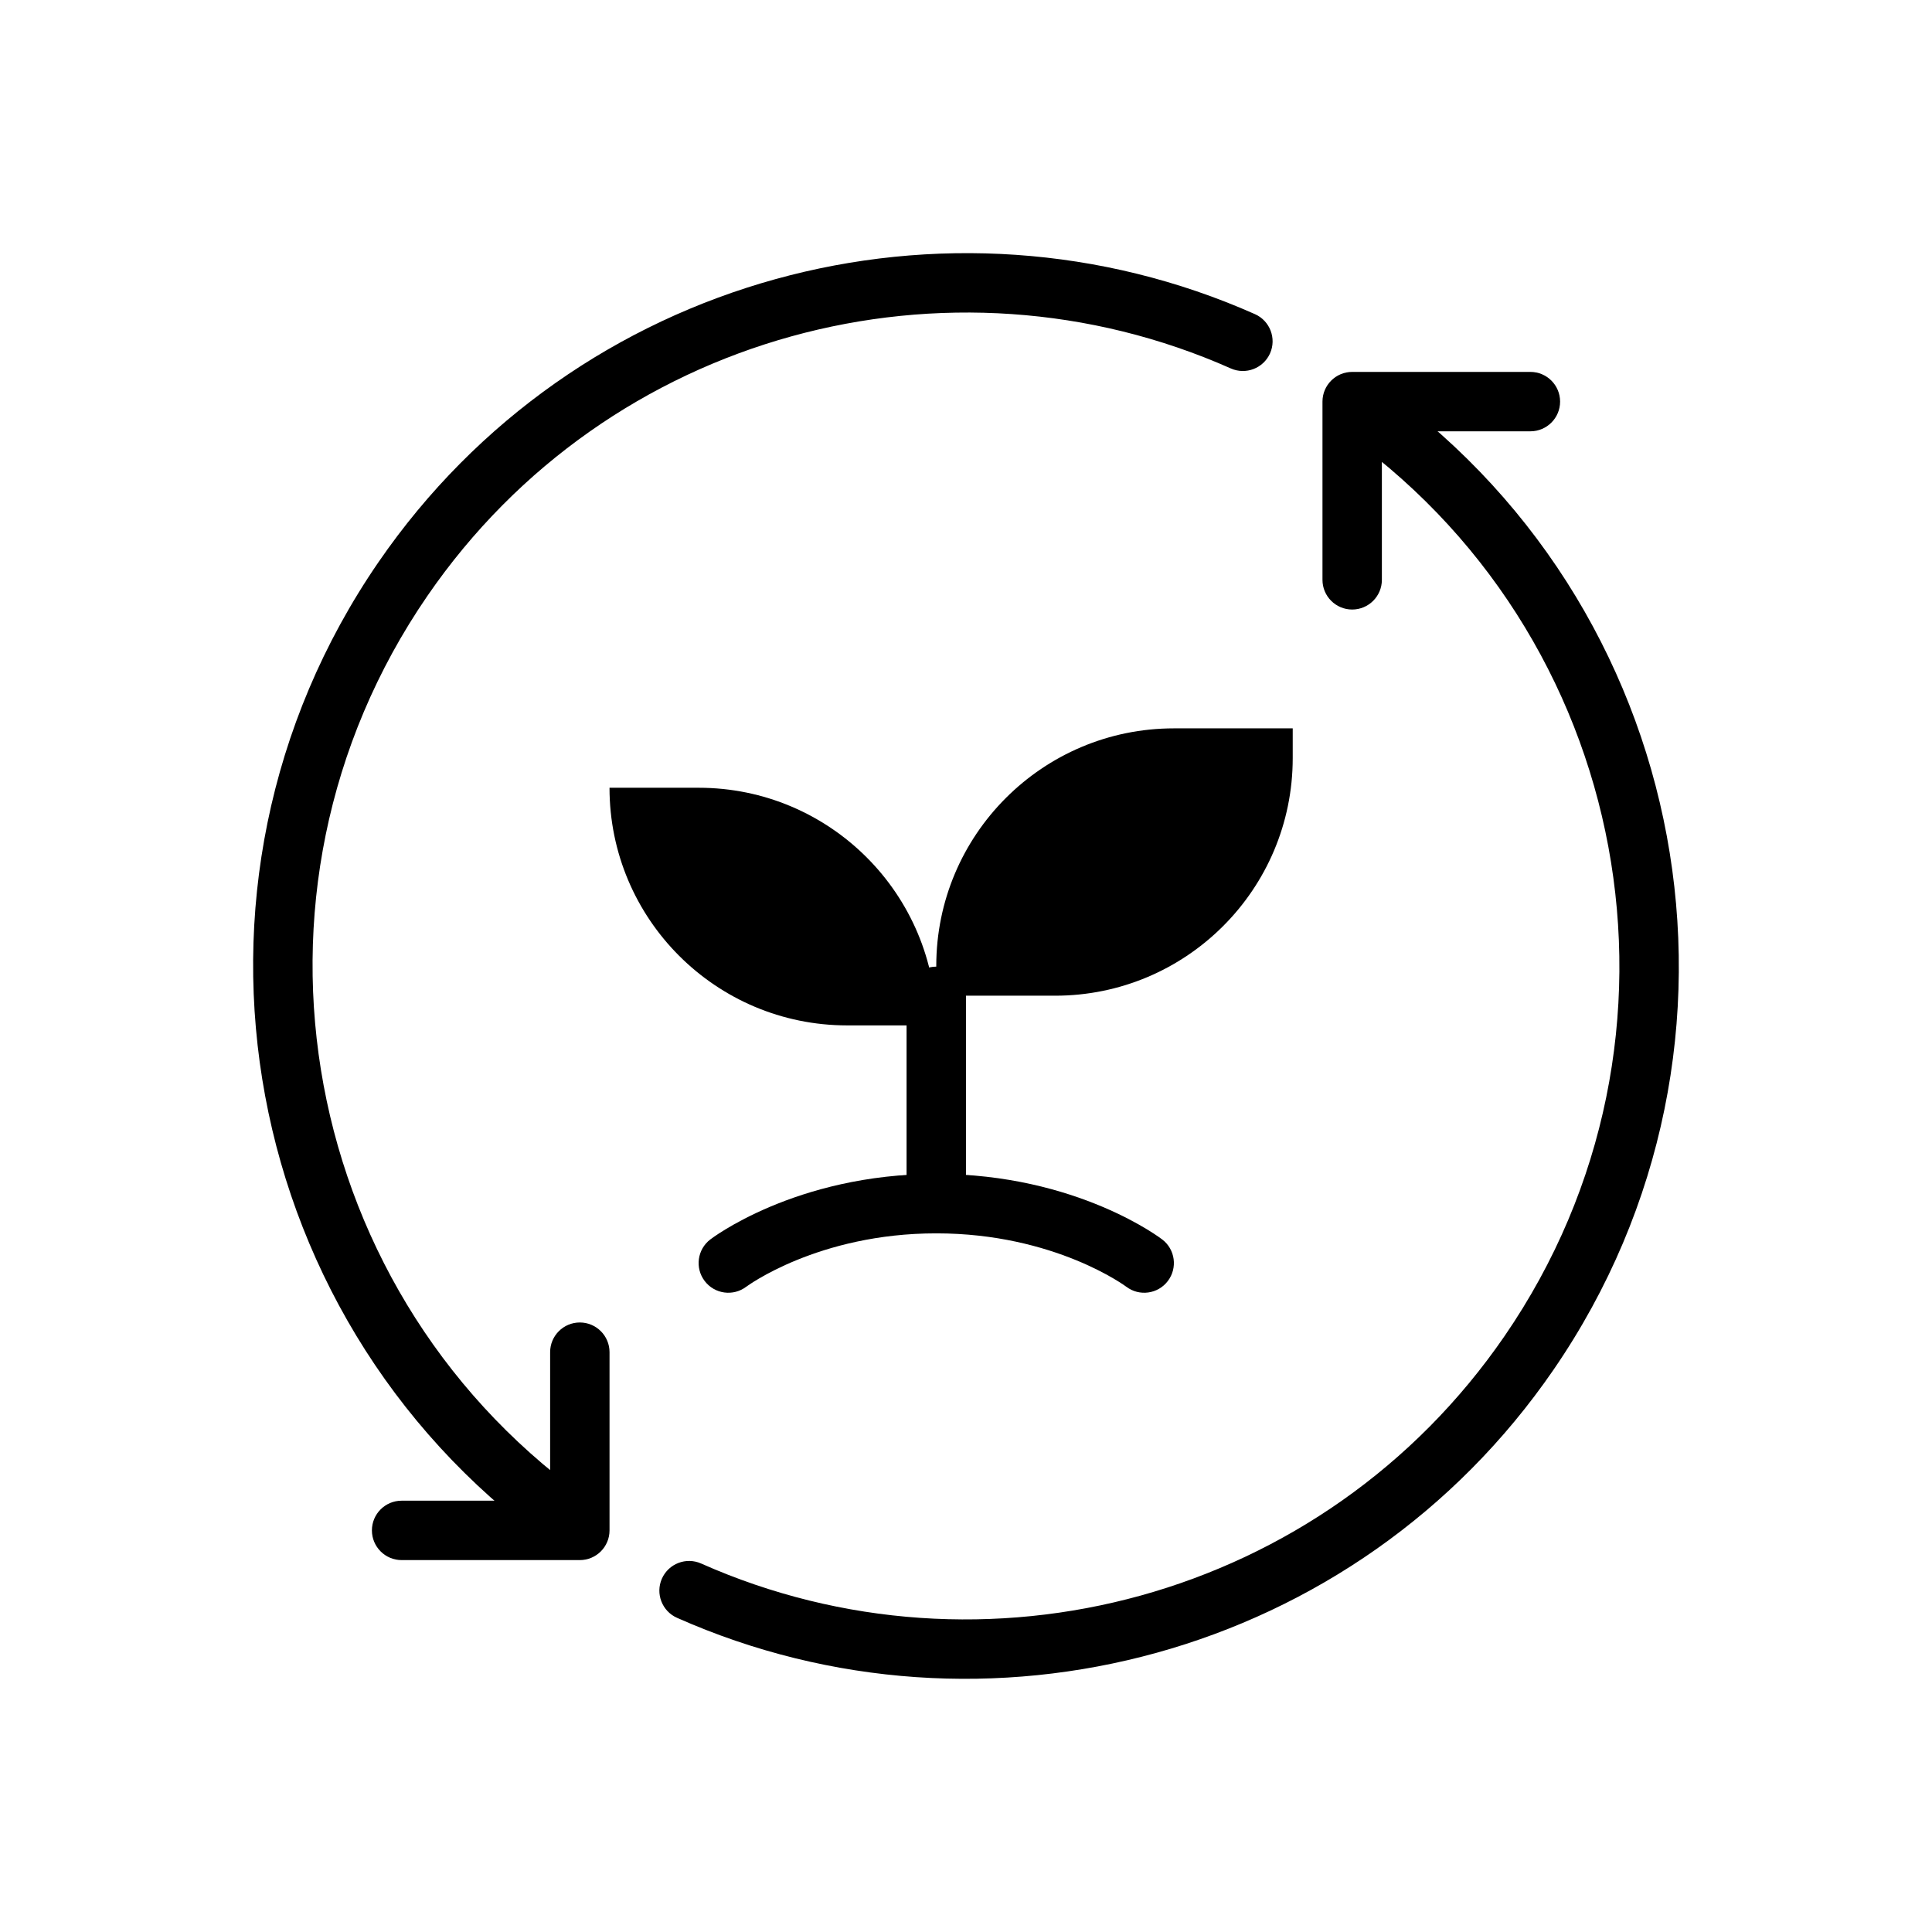
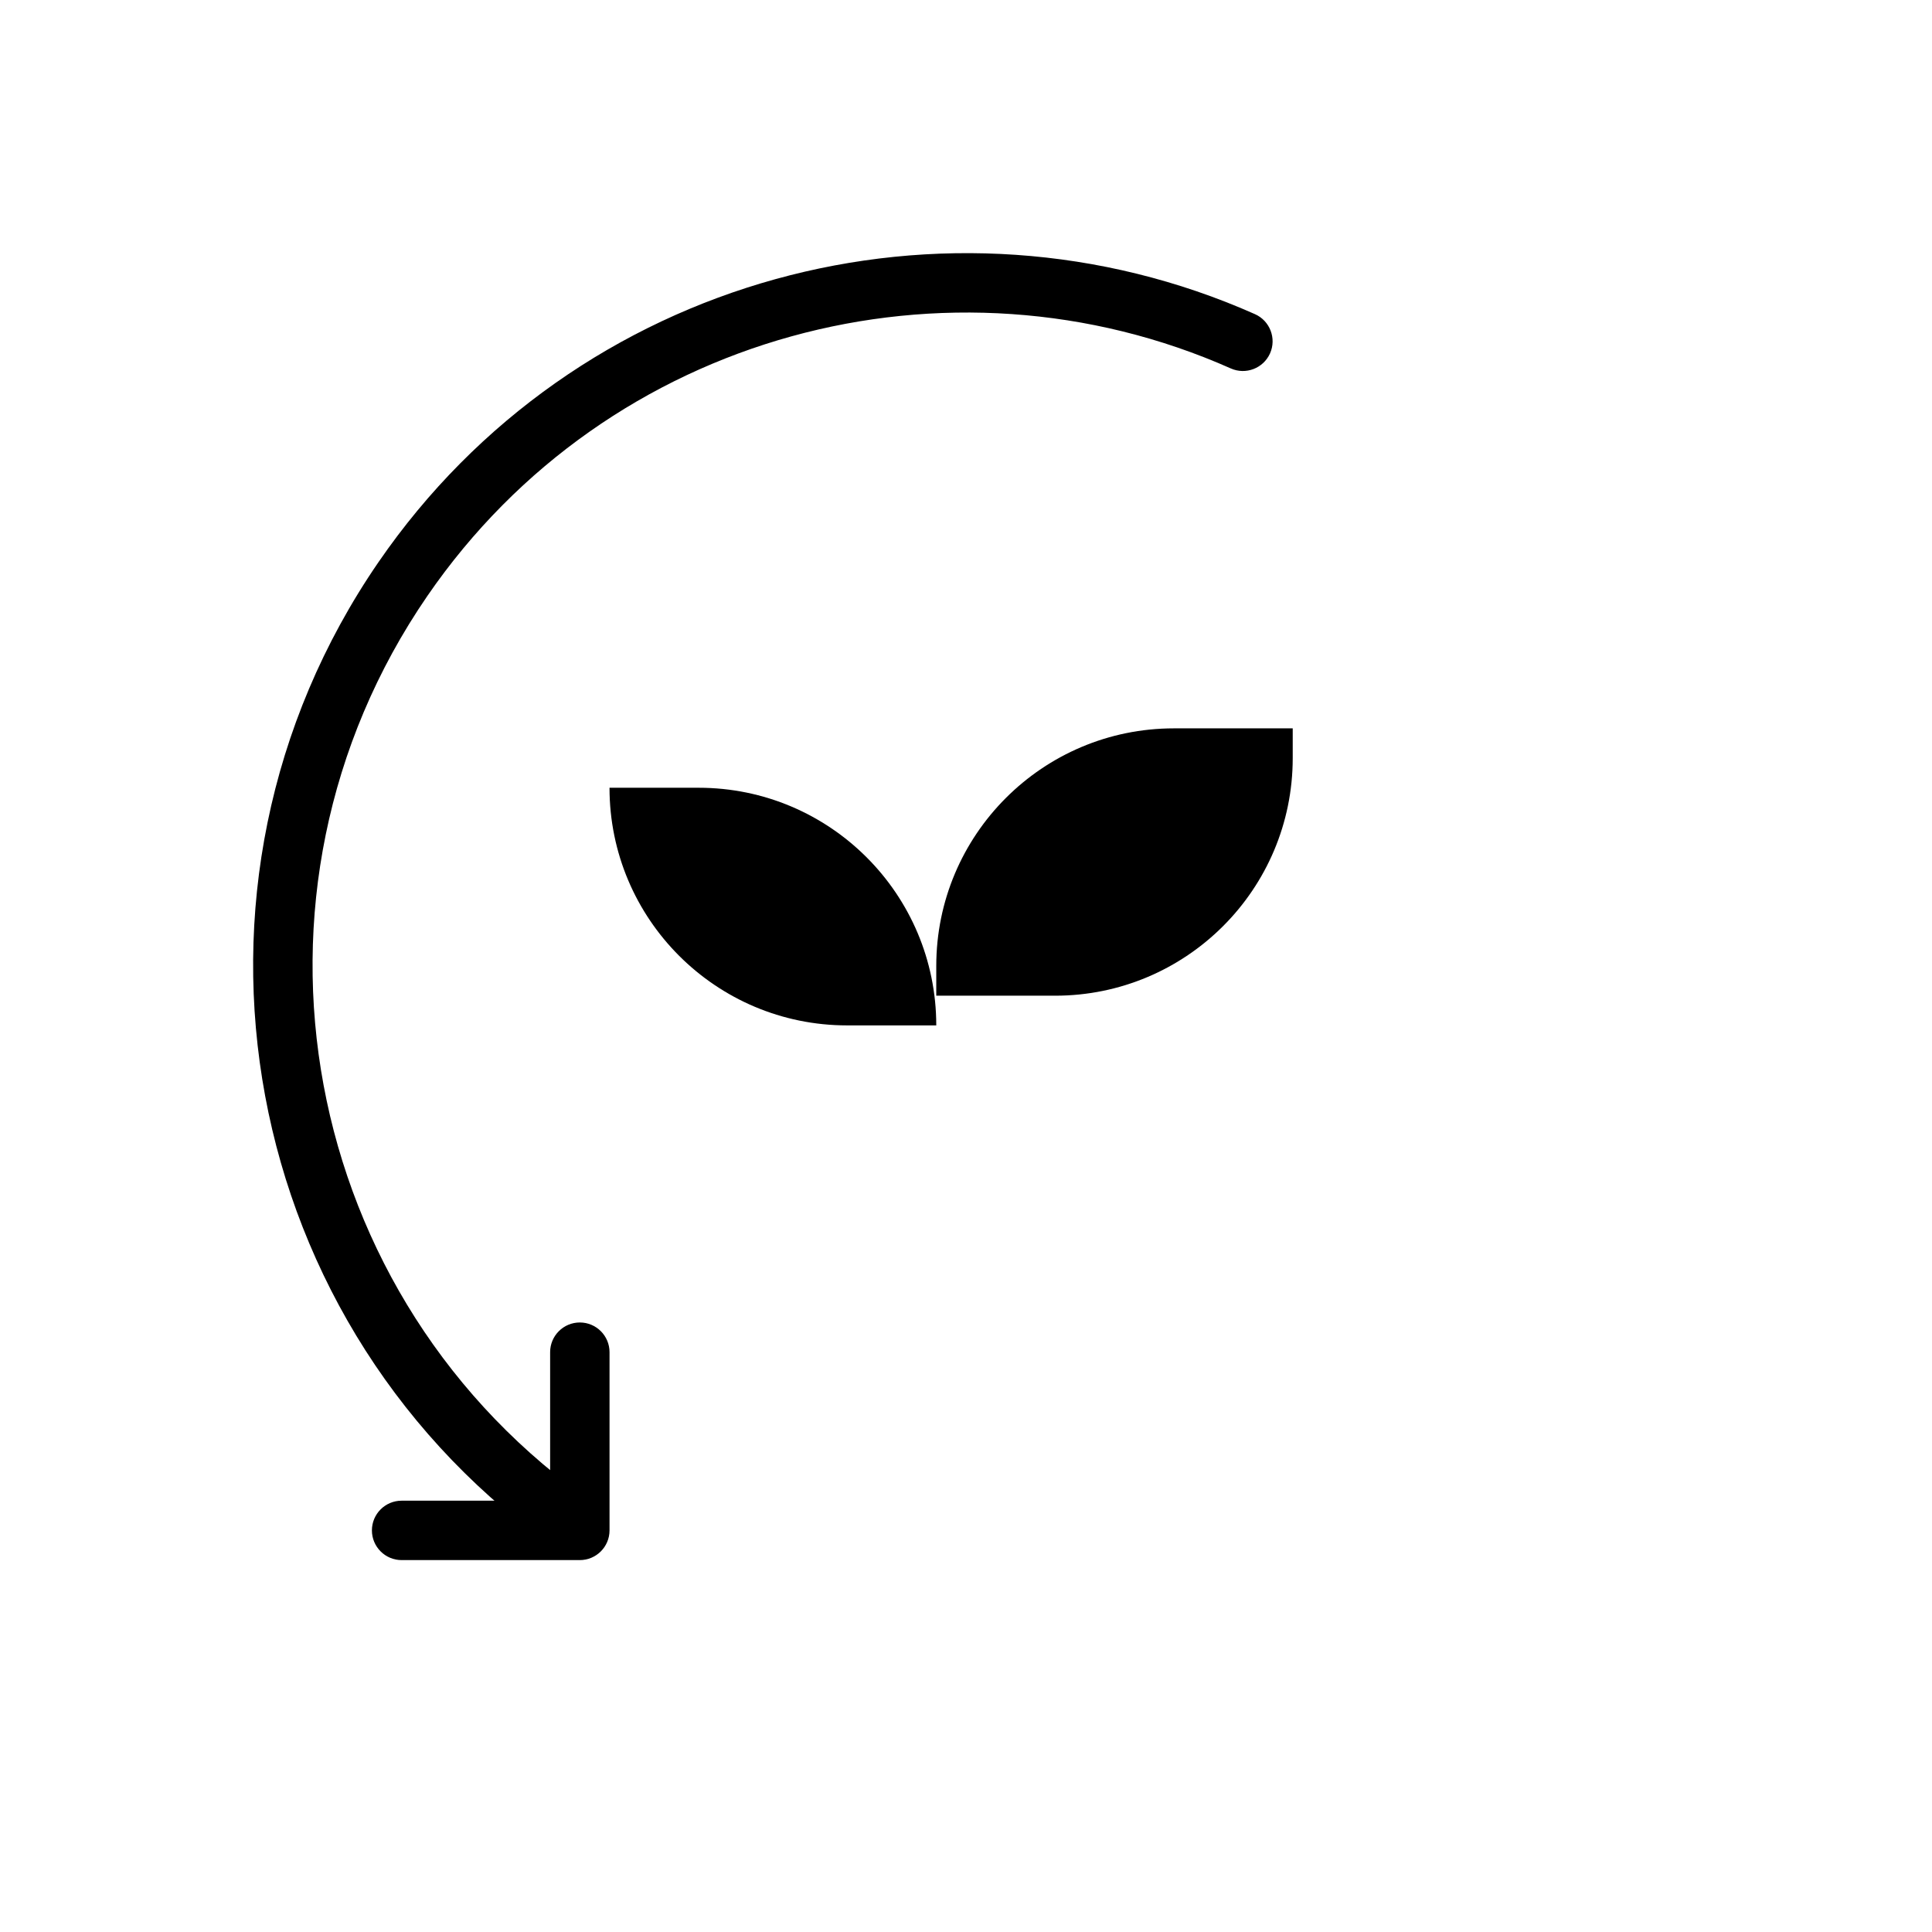
<svg xmlns="http://www.w3.org/2000/svg" fill="#000000" width="800px" height="800px" version="1.1" viewBox="144 144 512 512">
  <g fill-rule="evenodd">
-     <path d="m498.07 257.26c78.773 54.129 98.785 162.04 44.656 240.81-47.973 69.816-138.18 93.48-212.92 60.277-3.969-1.762-8.621 0.031-10.391 4-1.762 3.969 0.031 8.629 4 10.391 81.539 36.219 179.95 10.414 232.29-65.746 59.055-85.938 37.227-203.66-48.711-262.71-3.582-2.465-8.484-1.551-10.949 2.023-2.457 3.582-1.551 8.484 2.031 10.949z" />
    <path d="m301.92 542.73c-78.773-54.129-98.785-162.04-44.656-240.81 47.973-69.816 138.18-93.48 212.92-60.277 3.969 1.762 8.621-0.031 10.391-4 1.762-3.969-0.031-8.629-4-10.391-81.539-36.219-179.95-10.414-232.29 65.746-59.055 85.938-37.227 203.66 48.711 262.71 3.582 2.465 8.484 1.551 10.949-2.023 2.457-3.582 1.551-8.484-2.031-10.949z" />
    <path d="m289.79 502.34v39.359h-39.359c-4.344 0-7.871 3.527-7.871 7.871s3.527 7.871 7.871 7.871h47.23c4.344 0 7.871-3.527 7.871-7.871v-47.23c0-4.344-3.527-7.871-7.871-7.871s-7.871 3.527-7.871 7.871z" />
-     <path d="m549.57 242.56h-47.23c-4.344 0-7.871 3.527-7.871 7.871v47.23c0 4.344 3.527 7.871 7.871 7.871s7.871-3.527 7.871-7.871v-39.359h39.359c4.344 0 7.871-3.527 7.871-7.871s-3.527-7.871-7.871-7.871z" />
    <path d="m392.12 407.87v-7.871c0-34.777 28.199-62.977 62.977-62.977h31.488v7.871c0 34.777-28.199 62.977-62.977 62.977h-31.488z" />
    <path d="m392.12 415.74c0-34.777-28.199-62.977-62.977-62.977h-23.617c0 34.777 28.199 62.977 62.977 62.977h23.617z" />
-     <path d="m341.79 484.98s18.918-14.129 50.332-14.129c31.418 0 50.332 14.129 50.332 14.129 3.457 2.637 8.398 1.969 11.027-1.488 2.637-3.457 1.969-8.398-1.488-11.027 0 0-22.41-17.359-59.875-17.359s-59.875 17.359-59.875 17.359c-3.457 2.629-4.125 7.574-1.488 11.027 2.629 3.457 7.574 4.125 11.027 1.488z" />
-     <path d="m384.25 408.04v54.938c0 4.344 3.527 7.871 7.871 7.871s7.871-3.527 7.871-7.871v-54.938c0-4.344-3.527-7.871-7.871-7.871s-7.871 3.527-7.871 7.871z" />
  </g>
</svg>